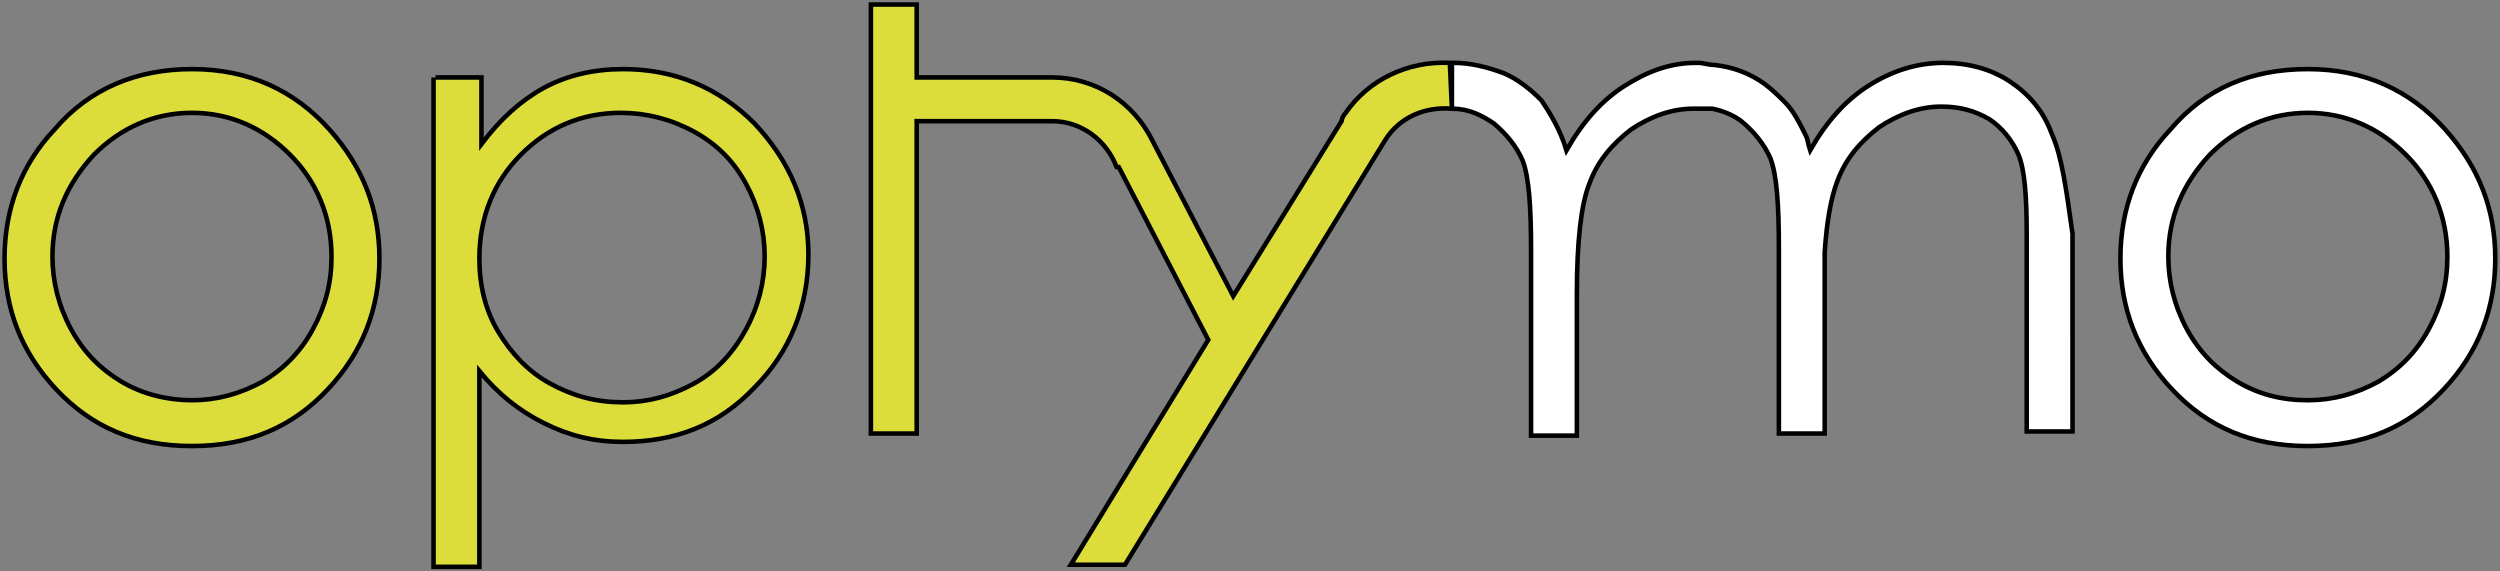
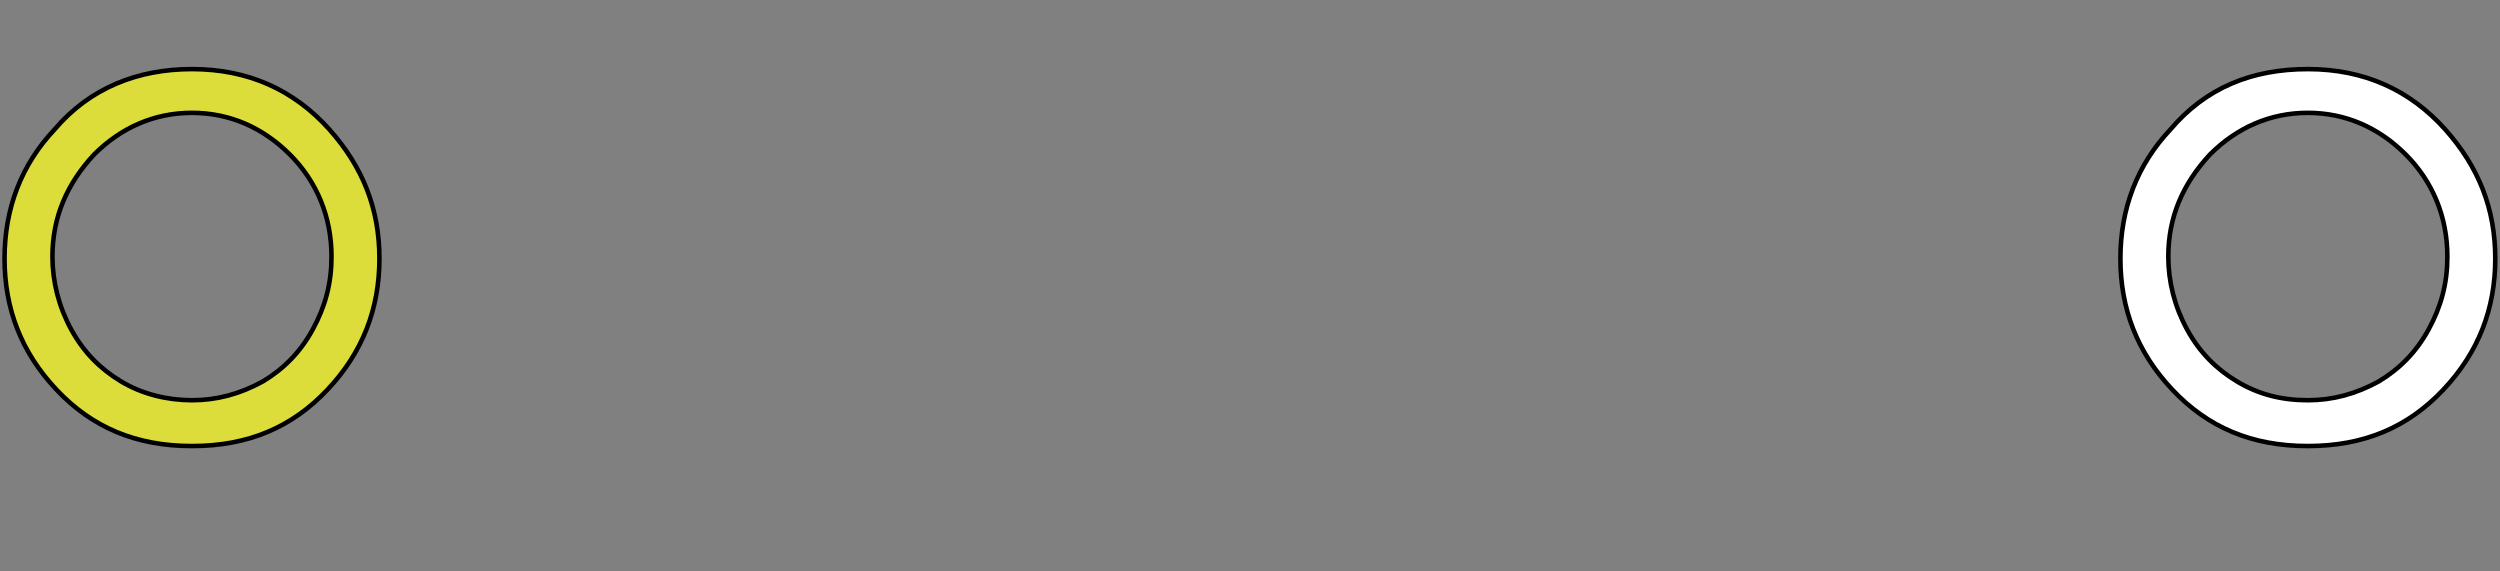
<svg xmlns="http://www.w3.org/2000/svg" xmlns:ns1="http://sodipodi.sourceforge.net/DTD/sodipodi-0.dtd" xmlns:ns2="http://www.inkscape.org/namespaces/inkscape" version="1.1" id="Calque_4" x="0px" y="0px" width="548.248" height="125.317" viewBox="0 0 548.248 125.317" xml:space="preserve" ns1:docname="optymo.svg" ns2:version="0.92.2 (5c3e80d, 2017-08-06)">
  <rect x="0" y="0" width="548.248" height="125.317" fill="#808080" stroke="none" />
  <defs id="defs537" />
  <ns1:namedview pagecolor="#ffffff" bordercolor="#666666" borderopacity="1" objecttolerance="10" gridtolerance="10" guidetolerance="10" ns2:pageopacity="0" ns2:pageshadow="2" ns2:window-width="1366" ns2:window-height="705" id="namedview535" showgrid="false" fit-margin-top="1" fit-margin-left="1" fit-margin-right="1" fit-margin-bottom="1" ns2:pagecheckerboard="false" ns2:zoom="0.97035431" ns2:cx="116.42373" ns2:cy="-36.576269" ns2:window-x="-8" ns2:window-y="-8" ns2:window-maximized="1" ns2:current-layer="g14" />
  <style type="text/css" id="style2">
	.st0{fill:#FFFFFF;}
	.st1{fill:#DCDD3A;}
	.st2{fill:#B4B4B4;}
	.st3{fill:#007088;}
	.st4{fill:#D60058;}
	.st5{fill:#86B920;}
	.st6{fill:#999999;}
	.st7{fill:#B4B416;}
	.st8{fill:#CCCCCC;}
	.st9{fill:none;stroke:#DBDBDB;stroke-miterlimit:10;}
	.st10{fill:#727272;}
	.st11{fill:#0E84B8;}
	.st12{fill:#BFBFBF;}
	.st13{fill:#29A7DF;}
	.st14{opacity:0.5;fill:#999999;}
	.st15{fill:#007088;stroke:#05323A;stroke-miterlimit:10;}
	.st16{fill:#858585;}
	.st17{fill:#515151;}
	.st18{fill:#198298;}
</style>
  <g id="g14" transform="matrix(4.567,0,0,4.567,-44.673,-44.673)" style="stroke:#000000;stroke-opacity:1;stroke-width:0.219;stroke-miterlimit:4;stroke-dasharray:none">
    <path class="st0" d="m 120.6,13.1 c 2.7,0 4.9,1 6.6,2.9 1.6,1.8 2.4,3.8 2.4,6.2 0,2.4 -0.8,4.5 -2.5,6.3 -1.7,1.8 -3.8,2.7 -6.5,2.7 -2.7,0 -4.8,-0.9 -6.5,-2.7 -1.7,-1.8 -2.5,-3.9 -2.5,-6.3 0,-2.4 0.8,-4.5 2.4,-6.2 1.7,-2 3.9,-2.9 6.6,-2.9 m 0,2.1 c -1.8,0 -3.4,0.7 -4.7,2 -1.3,1.4 -2,3 -2,4.9 0,1.2 0.3,2.4 0.9,3.5 0.6,1.1 1.4,1.9 2.4,2.5 1,0.6 2.1,0.9 3.4,0.9 1.2,0 2.3,-0.3 3.4,-0.9 1,-0.6 1.8,-1.4 2.4,-2.5 0.6,-1.1 0.9,-2.2 0.9,-3.5 0,-1.9 -0.7,-3.6 -2,-4.9 -1.3,-1.3 -2.9,-2 -4.7,-2" id="path4" ns2:connector-curvature="0" style="fill:#ffffff;stroke:#000000;stroke-opacity:1;stroke-width:0.219;stroke-miterlimit:4;stroke-dasharray:none" />
-     <path class="st0" d="m 108.3,16.2 c -0.4,-1.1 -1.1,-1.9 -2,-2.5 -0.9,-0.6 -2,-0.9 -3.2,-0.9 -1.3,0 -2.5,0.4 -3.6,1.1 -1.1,0.7 -2,1.7 -2.8,3.1 -0.1,-0.3 -0.1,-0.5 -0.2,-0.7 -0.3,-0.6 -0.6,-1.2 -1,-1.6 v 0 0 c -0.3,-0.3 -0.6,-0.6 -1,-0.9 -0.7,-0.5 -1.5,-0.8 -2.4,-0.9 -0.3,0 -0.5,-0.1 -0.8,-0.1 0,0 -0.1,0 -0.1,0 v 0 c -1.2,0 -2.3,0.4 -3.4,1.1 -1.1,0.7 -2,1.7 -2.8,3.1 -0.3,-1 -0.8,-1.8 -1.2,-2.4 -0.5,-0.5 -1.1,-1 -1.8,-1.3 -0.8,-0.3 -1.6,-0.5 -2.4,-0.5 0,0 -0.1,0 -0.1,0 V 15 c 0.8,0 1.4,0.3 2,0.7 0.6,0.5 1.1,1.1 1.4,1.8 0.3,0.8 0.4,2.2 0.4,4.3 v 8.9 h 2.2 v -6.8 c 0,-2.5 0.2,-4.3 0.6,-5.3 0.4,-1.1 1.1,-1.9 2,-2.6 0.9,-0.6 1.9,-1 3,-1 0.2,0 0.3,0 0.5,0 0.1,0 0.2,0 0.3,0 H 92 c 0.5,0.1 1,0.3 1.4,0.6 0.6,0.5 1.1,1.1 1.4,1.8 0.3,0.8 0.4,2.2 0.4,4.3 v 8.9 0 0 h 2.2 v -8.7 c 0.1,-1.5 0.3,-2.6 0.6,-3.4 0.4,-1.1 1.1,-1.9 2,-2.6 0.9,-0.6 1.9,-1 3,-1 0.9,0 1.6,0.2 2.3,0.6 0.6,0.4 1.1,1 1.4,1.7 0.3,0.7 0.4,2 0.4,3.8 v 9.5 h 2.2 V 21 c -0.3,-2.1 -0.5,-3.7 -1,-4.8" id="path6" ns2:connector-curvature="0" style="fill:#ffffff;stroke:#000000;stroke-opacity:1;stroke-width:0.219;stroke-miterlimit:4;stroke-dasharray:none" />
-     <path class="st1" d="m 30.7,13.5 h 2.2 v 3.2 c 0.9,-1.2 1.9,-2.1 3,-2.7 1.1,-0.6 2.4,-0.9 3.8,-0.9 2.5,0 4.6,0.9 6.3,2.6 1.7,1.8 2.6,3.9 2.6,6.3 0,2.5 -0.9,4.7 -2.6,6.4 -1.7,1.8 -3.8,2.6 -6.3,2.6 -1.4,0 -2.6,-0.3 -3.8,-0.9 -1.2,-0.6 -2.2,-1.4 -3.1,-2.5 V 37 H 30.6 V 13.5 m 9,1.7 c -1.9,0 -3.5,0.7 -4.8,2 -1.3,1.3 -2,3 -2,5 0,1.3 0.3,2.5 0.9,3.5 0.6,1 1.4,1.9 2.5,2.5 1.1,0.6 2.2,0.9 3.5,0.9 1.2,0 2.3,-0.3 3.4,-0.9 1.1,-0.6 1.9,-1.5 2.5,-2.6 0.6,-1.1 0.9,-2.3 0.9,-3.5 0,-1.2 -0.3,-2.4 -0.9,-3.5 C 45,17.5 44.2,16.7 43.1,16.1 42,15.5 40.8,15.2 39.6,15.2" id="path8" ns2:connector-curvature="0" style="fill:#dcdd3a;stroke:#000000;stroke-opacity:1;stroke-width:0.219;stroke-miterlimit:4;stroke-dasharray:none" />
    <path class="st1" d="m 19,13.1 c 2.7,0 4.9,1 6.6,2.9 1.6,1.8 2.4,3.8 2.4,6.2 0,2.4 -0.8,4.5 -2.5,6.3 -1.7,1.8 -3.8,2.7 -6.5,2.7 -2.7,0 -4.8,-0.9 -6.5,-2.7 -1.7,-1.8 -2.5,-3.9 -2.5,-6.3 0,-2.4 0.8,-4.5 2.4,-6.2 1.7,-2 4,-2.9 6.6,-2.9 m 0,2.1 c -1.8,0 -3.4,0.7 -4.7,2 -1.3,1.4 -2,3 -2,4.9 0,1.2 0.3,2.4 0.9,3.5 0.6,1.1 1.4,1.9 2.4,2.5 1,0.6 2.2,0.9 3.4,0.9 1.2,0 2.3,-0.3 3.4,-0.9 1,-0.6 1.8,-1.4 2.4,-2.5 0.6,-1.1 0.9,-2.2 0.9,-3.5 0,-1.9 -0.7,-3.6 -2,-4.9 -1.3,-1.3 -2.9,-2 -4.7,-2" id="path10" ns2:connector-curvature="0" style="fill:#dcdd3a;stroke:#000000;stroke-opacity:1;stroke-width:0.219;stroke-miterlimit:4;stroke-dasharray:none" />
-     <path class="st1" d="m 79.4,12.8 c -2,-0.1 -3.9,0.8 -5,2.4 v 0 0 c -0.1,0.1 -0.2,0.3 -0.2,0.4 L 69,24 65.1,16.5 v 0 c -0.9,-1.8 -2.7,-3 -4.8,-3 v 0 0 H 53.8 V 10 h -2.2 v 20.6 h 2.2 v -15 h 6.5 v 0 0 c 1.4,0 2.6,0.9 3.1,2.2 h 0.1 l 4.3,8.3 -6.6,10.8 h 2.6 L 76.3,16.5 v 0 C 77,15.4 78.2,14.9 79.5,15 l -0.1,-2.2" id="path12" ns2:connector-curvature="0" style="fill:#dcdd3a;stroke:#000000;stroke-opacity:1;stroke-width:0.219;stroke-miterlimit:4;stroke-dasharray:none" />
  </g>
</svg>